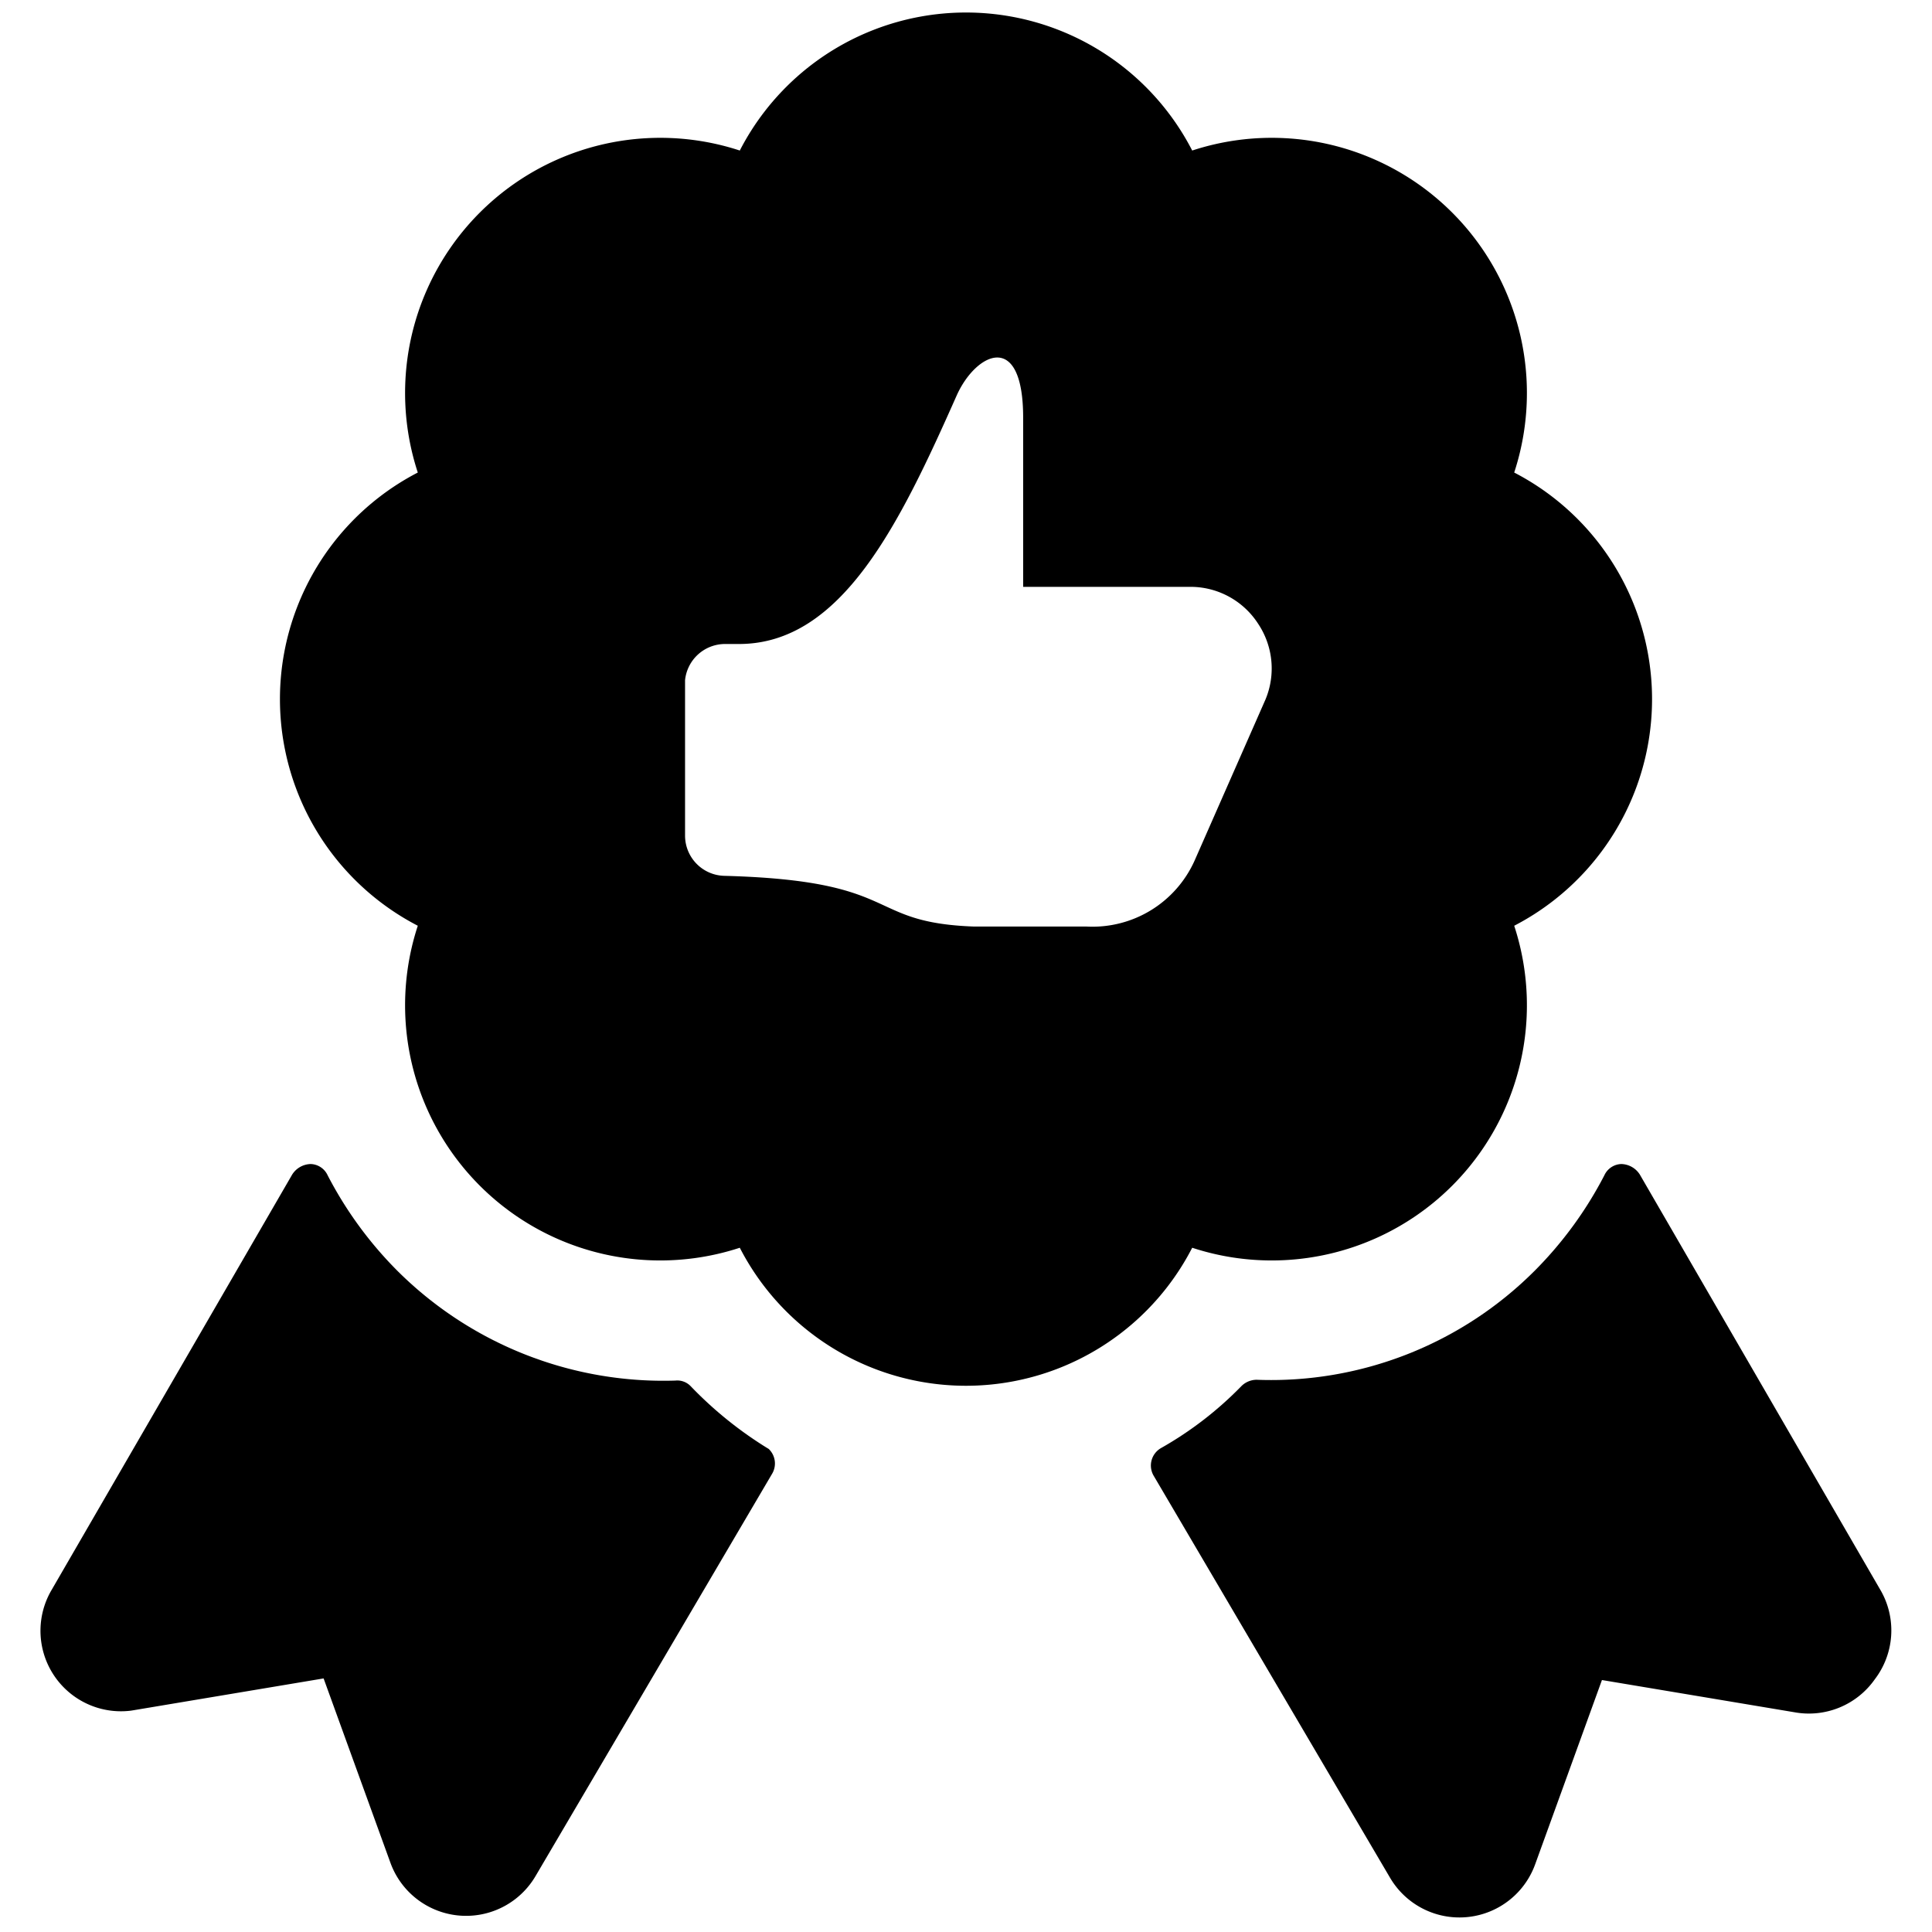
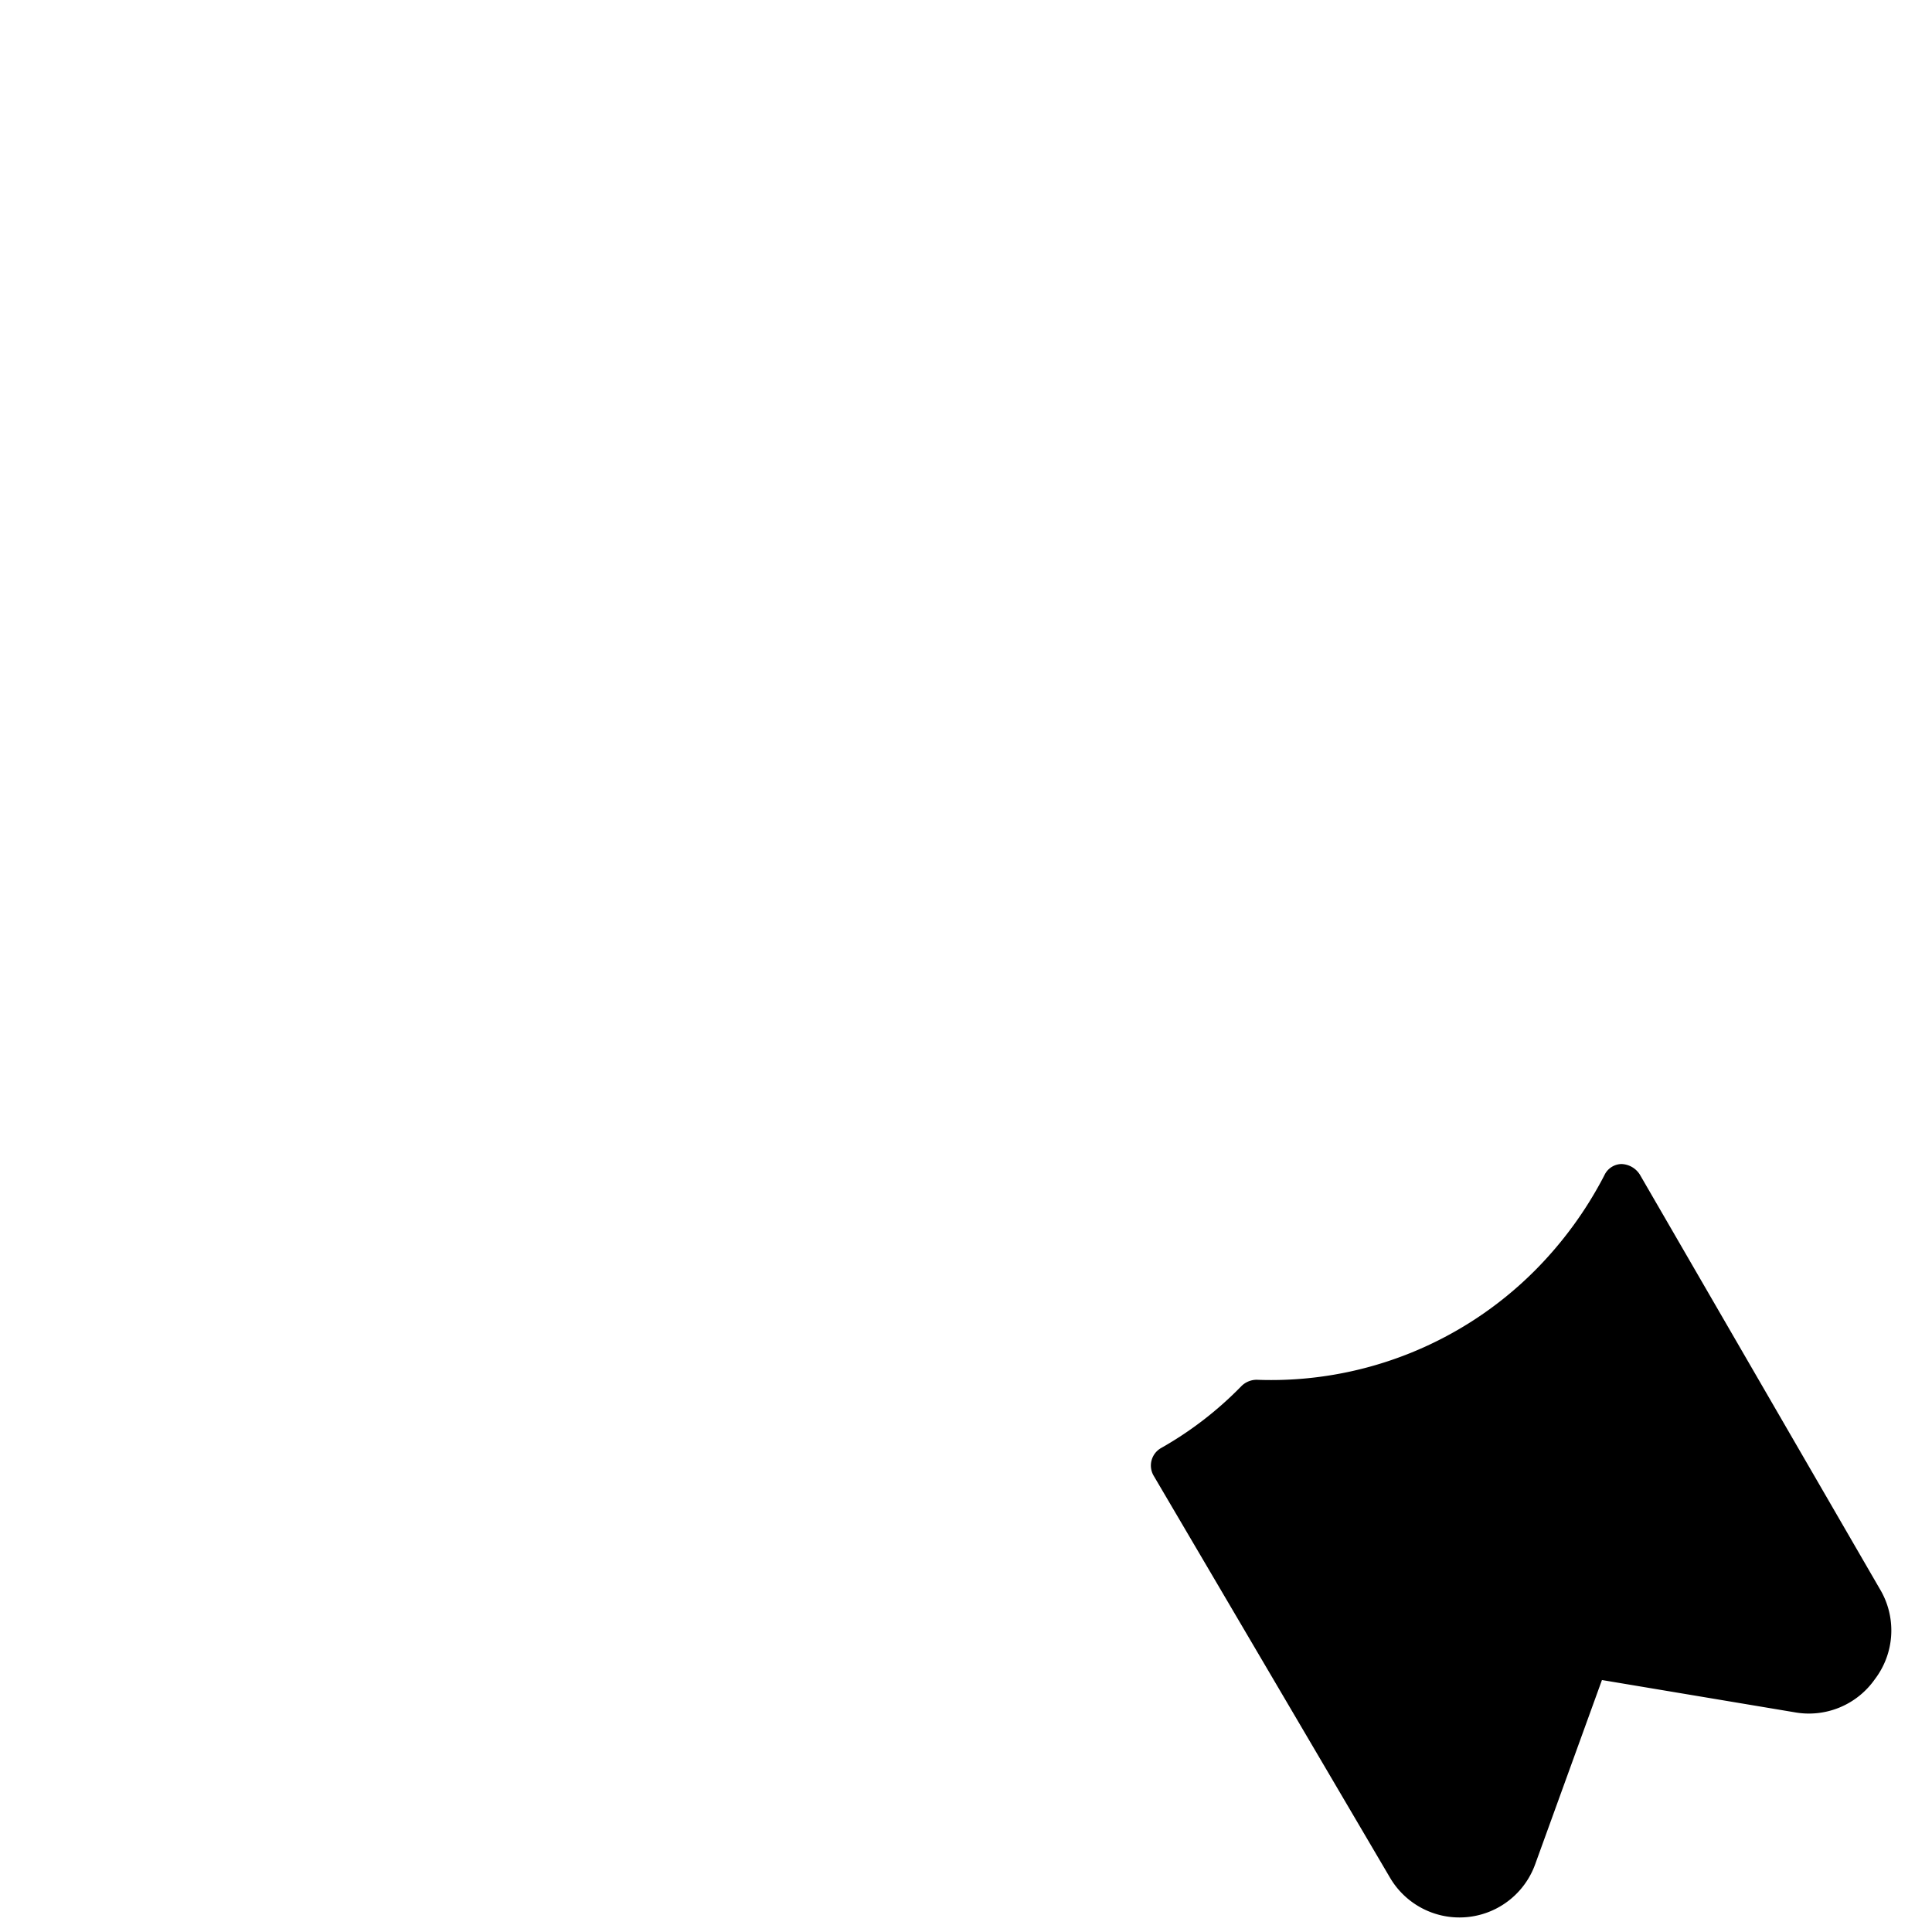
<svg xmlns="http://www.w3.org/2000/svg" viewBox="0 0 24 24">
  <g>
    <path d="m23.37 19.77 -3 -5.18a0.28 0.28 0 0 0 -0.23 -0.13 0.24 0.24 0 0 0 -0.21 0.14 4.81 4.81 0 0 1 -0.86 1.18 4.63 4.63 0 0 1 -3.46 1.36 0.27 0.27 0 0 0 -0.19 0.08 4.45 4.45 0 0 1 -1 0.77 0.25 0.25 0 0 0 -0.09 0.34l2.94 5a1 1 0 0 0 1.8 -0.17l0.83 -2.29 2.39 0.4a1 1 0 0 0 1 -0.41 1 1 0 0 0 0.08 -1.09Z" fill="#000000" stroke-width="1" />
-     <path d="M8.58 17.22a0.23 0.23 0 0 0 -0.19 -0.07 4.68 4.68 0 0 1 -3.46 -1.37 4.81 4.81 0 0 1 -0.86 -1.18 0.24 0.24 0 0 0 -0.21 -0.14 0.28 0.28 0 0 0 -0.23 0.13l-3 5.18a1 1 0 0 0 1 1.48l2.39 -0.4 0.83 2.29a1 1 0 0 0 1.8 0.17l2.94 -5a0.25 0.25 0 0 0 -0.04 -0.31 4.83 4.83 0 0 1 -0.97 -0.78Z" fill="#000000" stroke-width="1" />
-     <path d="M14.81 15.5a3.17 3.17 0 0 0 4 -4 3.17 3.17 0 0 0 0 -5.63 3.17 3.17 0 0 0 -4 -4 3.16 3.16 0 0 0 -5.62 0 3.17 3.17 0 0 0 -4 4 3.17 3.17 0 0 0 0 5.63 3.17 3.17 0 0 0 4 4 3.16 3.16 0 0 0 5.62 0ZM9 10.88a0.5 0.5 0 0 1 -0.49 -0.5V8.45A0.5 0.5 0 0 1 9 8h0.18c1.28 0 2 -1.5 2.71 -3.1 0.24 -0.52 0.82 -0.8 0.82 0.29v2.1h2.09a1 1 0 0 1 0.83 0.46 1 1 0 0 1 0.09 0.94l-0.88 2a1.39 1.39 0 0 1 -1.34 0.82h-1.4c-1.37 -0.05 -0.87 -0.57 -3.1 -0.63Z" fill="#000000" stroke-width="1" />
  </g>
</svg>